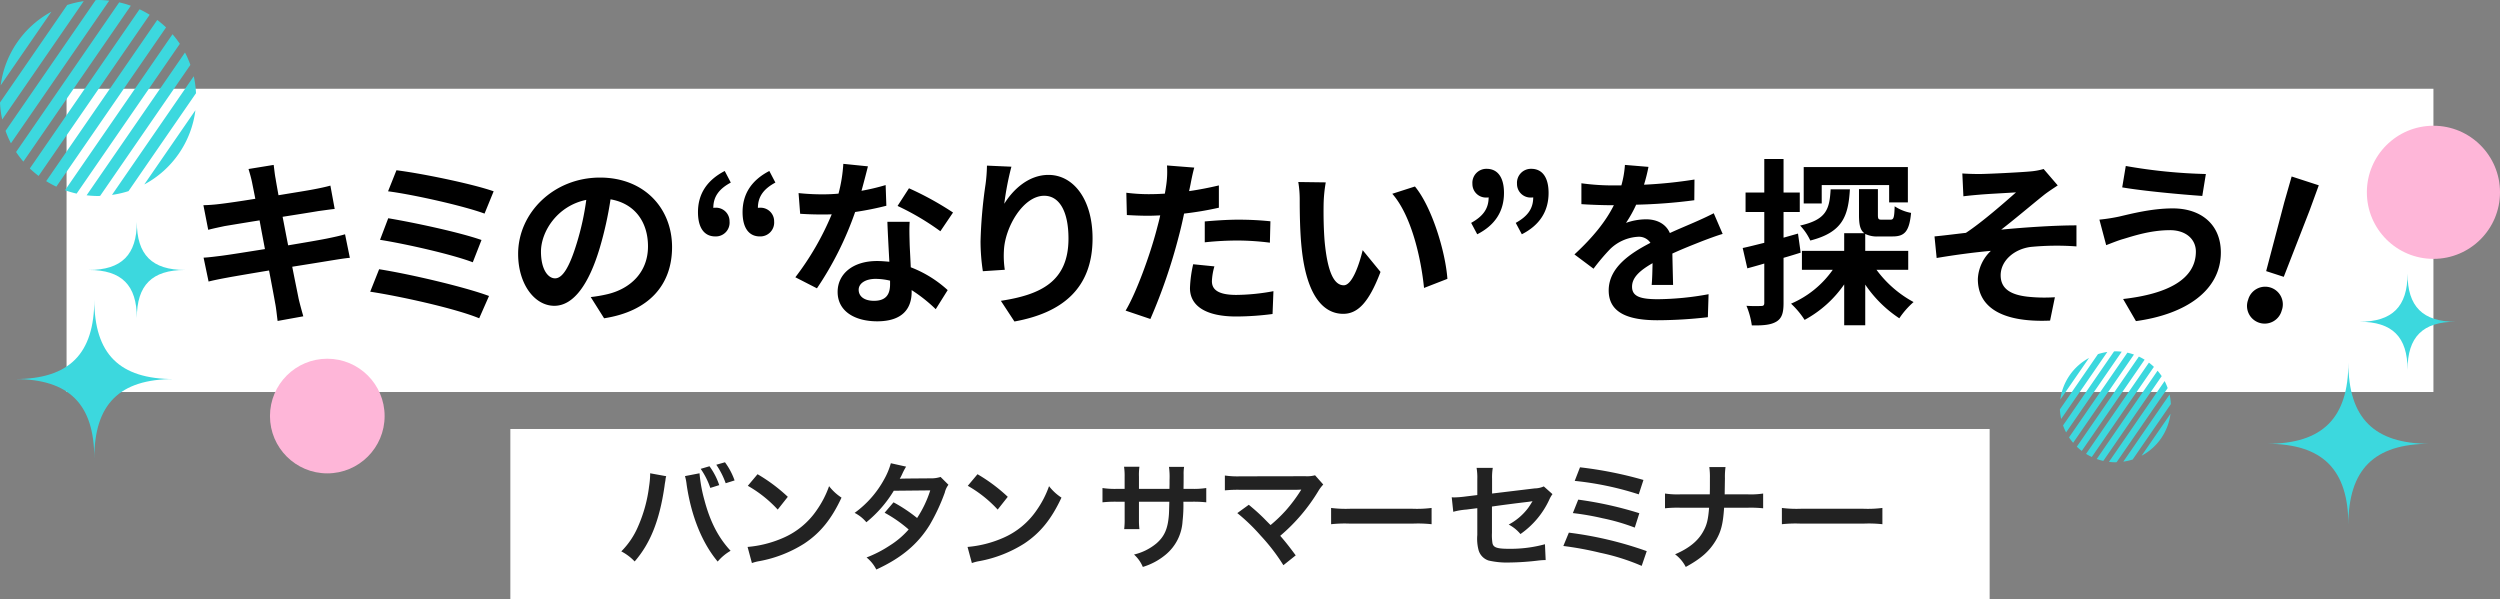
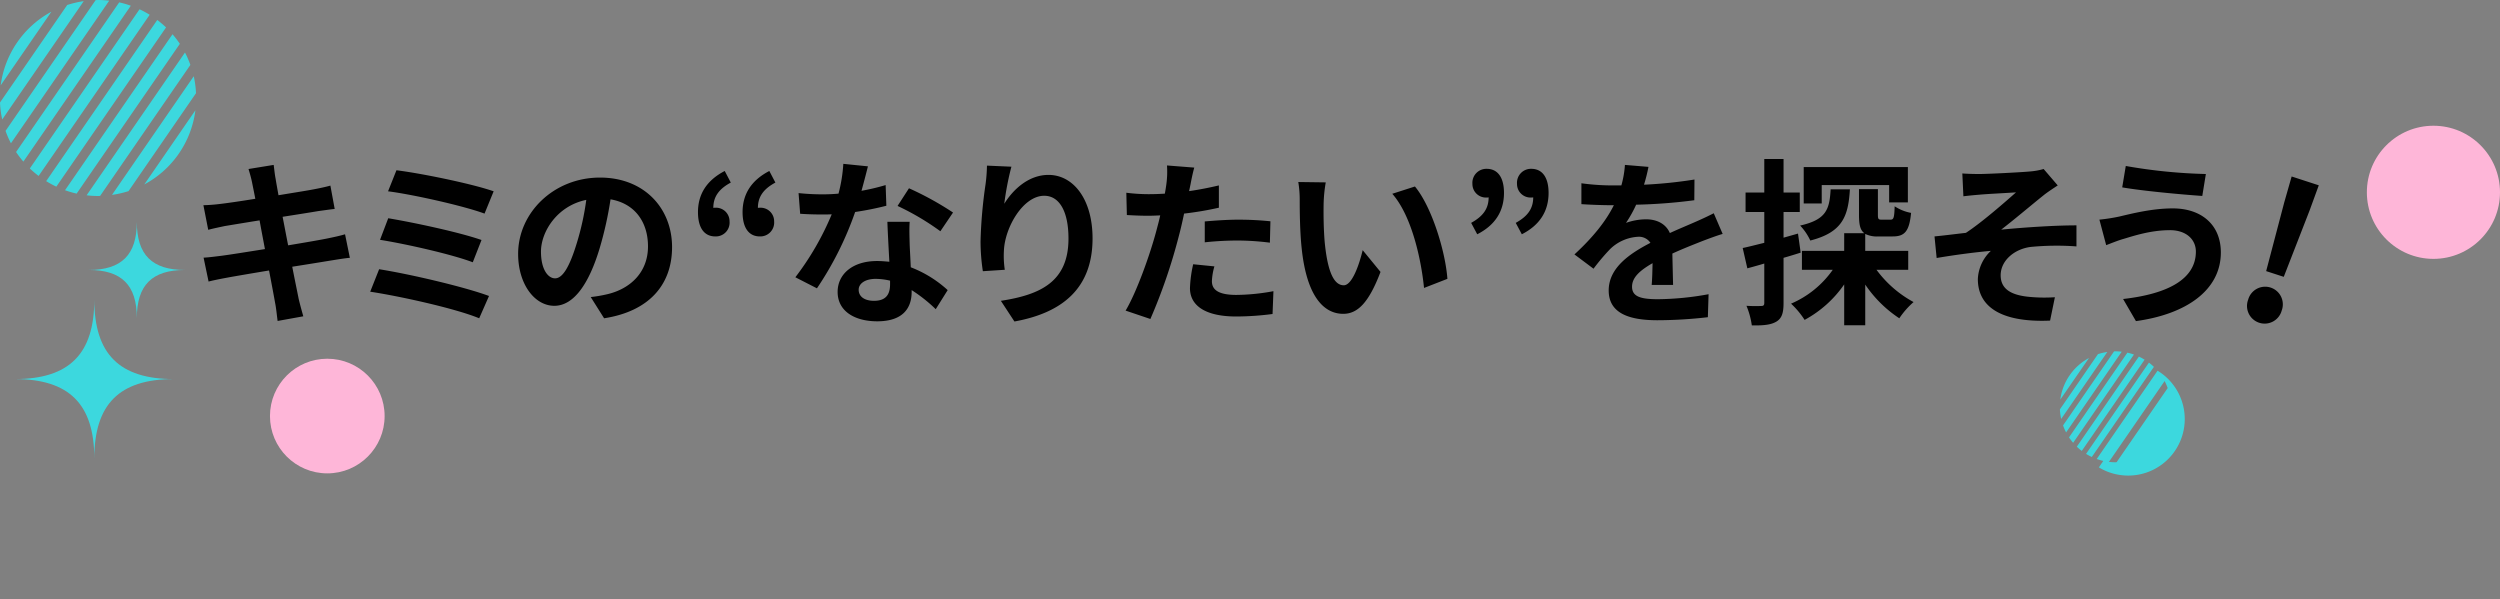
<svg xmlns="http://www.w3.org/2000/svg" width="676" height="162" viewBox="0 0 676 162">
  <rect x="0" y="0" width="676" height="162" fill="#808080" stroke="none" />
  <g transform="translate(-26.351 -428.74)">
-     <rect width="400" height="46" transform="translate(164.351 544.74)" fill="#fff" />
-     <path d="M12.146,3.766a4.036,4.036,0,0,0-.16.633l-.062.538-.159.92-.1.76c-1.331,9.085-3.806,15.322-8.054,20.2A13.669,13.669,0,0,0,0,24.093a21.312,21.312,0,0,0,4.537-6.743A38.468,38.468,0,0,0,7.514,6.49,23.208,23.208,0,0,0,7.8,3.418V2.975Zm9.007-.791a39.059,39.059,0,0,0,1.331,7.283c1.553,5.857,3.774,10.13,7.071,13.676a13.087,13.087,0,0,0-3.491,2.912c-4.215-5.032-7.163-12.315-8.4-20.833a13.031,13.031,0,0,0-.444-2.277Zm2.695-1.9a18.867,18.867,0,0,1,2.633,5.1l-2.413.761a20.706,20.706,0,0,0-2.6-5.161Zm4.377,4.591a21.618,21.618,0,0,0-2.54-5L28.034,0a18.754,18.754,0,0,1,2.6,4.907ZM34.145,22.89a30.264,30.264,0,0,0,9.384-2.344,21.169,21.169,0,0,0,9.421-7.756,26.405,26.405,0,0,0,3.234-6.333,13.64,13.64,0,0,0,3.362,3.1c-2.695,5.794-5.708,9.53-10.055,12.412a34.261,34.261,0,0,1-12.078,4.747,11.225,11.225,0,0,0-2.094.538ZM36.84,3.228a44.993,44.993,0,0,1,8.183,6.11L42.294,12.79a33.324,33.324,0,0,0-8.086-6.427Zm51.617,2.85A5.637,5.637,0,0,0,87.471,8.2a52.8,52.8,0,0,1-4.058,8.707C80.179,22.16,75.708,25.9,68.955,29a10.044,10.044,0,0,0-2.635-3.262A31.786,31.786,0,0,0,72.5,22.572a23.034,23.034,0,0,0,5.2-4.4,35.925,35.925,0,0,0-6.5-4.528l2.409-2.817a41.158,41.158,0,0,1,6.374,4.241A30.3,30.3,0,0,0,83.542,7.6l-9.864.1a32.785,32.785,0,0,1-7.416,8.514,10.077,10.077,0,0,0-3.174-2.532,27.237,27.237,0,0,0,7.961-9.022,19.38,19.38,0,0,0,1.837-4.4l4.125.918a16.908,16.908,0,0,0-.953,1.772,14.912,14.912,0,0,1-.763,1.521c.509-.065.509-.065,8.248-.128a8.309,8.309,0,0,0,2.79-.378ZM93.624,22.89a30.274,30.274,0,0,0,9.385-2.344,21.16,21.16,0,0,0,9.417-7.756,26.408,26.408,0,0,0,3.235-6.333,13.6,13.6,0,0,0,3.36,3.1c-2.7,5.794-5.708,9.53-10.053,12.412a34.284,34.284,0,0,1-12.08,4.747,11.2,11.2,0,0,0-2.092.538ZM96.317,3.228a44.807,44.807,0,0,1,8.183,6.11l-2.728,3.452a33.35,33.35,0,0,0-8.084-6.427Zm51.9,3.956.03-1.422V4.749a20.224,20.224,0,0,0-.157-3.515h4.091a11.641,11.641,0,0,0-.129,2.122c0,1.929,0,1.929-.03,3.828h2.027a22.433,22.433,0,0,0,4.125-.222v3.865a31.993,31.993,0,0,0-4.06-.158h-2.126a37.716,37.716,0,0,1-.222,5.224,12.673,12.673,0,0,1-4.567,9.085A17.629,17.629,0,0,1,141.02,28.3a9.41,9.41,0,0,0-2.381-3.355,14.725,14.725,0,0,0,6.06-3.008c2.154-1.866,3.075-3.956,3.359-7.6.065-.728.065-1.488.129-3.671h-8.212v4.747a19.515,19.515,0,0,0,.125,2.66h-4.121a21.147,21.147,0,0,0,.127-2.724V10.669h-1.934a31.994,31.994,0,0,0-4.06.158V6.963a22.368,22.368,0,0,0,4.119.222H136.1V4.021a16.818,16.818,0,0,0-.16-2.819H140.1a16.019,16.019,0,0,0-.125,2.722v3.26Zm21.457,4.308c1.682,1.393,2.633,2.247,3.935,3.515,1.742,1.772,1.742,1.772,1.964,1.962a38.941,38.941,0,0,0,4.155-3.99A41.592,41.592,0,0,0,183.6,7.819a2.221,2.221,0,0,1,.19-.285.815.815,0,0,1,.063-.158c-.317.032-.794.063-1.458.063H167.265a34.5,34.5,0,0,0-4.06.158V3.578a23.354,23.354,0,0,0,4.121.222l17.635-.033a8.336,8.336,0,0,0,2.631-.251l2.217,2.5a10.069,10.069,0,0,0-1.395,1.869,48.929,48.929,0,0,1-10.241,12c1.331,1.519,2.536,3.04,4.186,5.287l-3.329,2.66a52.005,52.005,0,0,0-6.124-7.978,50.684,50.684,0,0,0-6.34-6.112Zm22.255.855a31.4,31.4,0,0,0,5.137.222h16.9a31.443,31.443,0,0,0,5.137-.222v4.4a34.538,34.538,0,0,0-5.171-.16H197.1a34.479,34.479,0,0,0-5.167.16Zm59.86-3.736a7.743,7.743,0,0,0-.888,1.553,23.1,23.1,0,0,1-7.77,9.243,10.447,10.447,0,0,0-3.172-2.564,16.023,16.023,0,0,0,5.234-4.464c.444-.633.634-.918,1.206-1.869-.507.1-.729.127-1.206.19-3.2.38-6.469.793-9.768,1.268V19.09a14.159,14.159,0,0,0,.127,2.724c.224,1.234,1.238,1.581,4.473,1.581a35.157,35.157,0,0,0,9.732-1.234l.19,4.274a19.2,19.2,0,0,0-1.932.127,70.491,70.491,0,0,1-7.867.54,21.874,21.874,0,0,1-5.641-.54,4.14,4.14,0,0,1-2.728-2.912,12.131,12.131,0,0,1-.317-3.99V12.41l-2.983.38a18.575,18.575,0,0,0-3.517.6l-.414-3.926c.349.032.6.032.763.032a25.091,25.091,0,0,0,2.79-.222l3.362-.41V4.528a15.548,15.548,0,0,0-.192-3.008h4.375a15.4,15.4,0,0,0-.188,2.945V8.452L247,7.06a5.97,5.97,0,0,0,2.443-.538Zm4.429,10.416a99.435,99.435,0,0,1,21.059,5l-1.365,3.988a58.208,58.208,0,0,0-11.224-3.545,88.481,88.481,0,0,0-9.96-1.836Zm2.536-8.927a99.451,99.451,0,0,1,16.524,3.673l-1.238,3.891a54.931,54.931,0,0,0-8.718-2.532A70.239,70.239,0,0,0,257.3,13.74Zm.479-8.739a105.992,105.992,0,0,1,17.156,3.418l-1.272,3.895a83.617,83.617,0,0,0-17.313-3.64Zm45.4,7.313a22.57,22.57,0,0,0,4.121-.222v3.99a32.234,32.234,0,0,0-4.058-.158h-6.5c-.285,4.4-.824,6.49-2.282,8.927-1.745,2.882-3.966,4.844-8.087,7.091a9.851,9.851,0,0,0-2.885-3.418c3.806-1.648,6.214-3.61,7.64-6.237.953-1.711,1.3-3.133,1.557-6.363h-7.865a32.235,32.235,0,0,0-4.058.158V8.452a22.773,22.773,0,0,0,4.123.222h7.991c.03-1.329.03-1.9.03-2.469V4.336A19.409,19.409,0,0,0,294.2,1.3h4.38a19.481,19.481,0,0,0-.159,3.038l-.033,1.9c-.032,2.091-.032,2.091-.032,2.439Zm9.188,3.673a31.4,31.4,0,0,0,5.137.222h16.9A31.442,31.442,0,0,0,341,12.347v4.4a34.568,34.568,0,0,0-5.173-.16H318.989a34.478,34.478,0,0,0-5.167.16Z" transform="translate(194.351 553.74)" fill="#222" />
-     <rect width="640" height="82" transform="translate(44.351 452.74)" fill="#fff" />
    <path d="M12.2,2.7,19,1.592c.145.965.289,2.6.531,3.762.095.673.384,2.267.772,4.436,4.1-.675,7.765-1.254,9.5-1.592,1.544-.289,3.377-.675,4.535-1.013L35.5,13.5c-1.061.1-2.991.388-4.438.579-1.978.338-5.642.916-9.646,1.544.482,2.412.965,5.063,1.5,7.716,4.342-.724,8.3-1.4,10.466-1.833,1.881-.384,3.664-.772,4.919-1.158l1.3,6.367c-1.3.1-3.28.434-5.112.724-2.316.384-6.221,1.013-10.466,1.686.772,3.955,1.447,7.187,1.737,8.68.338,1.447.82,3.184,1.254,4.725l-6.945,1.256c-.241-1.785-.386-3.473-.677-4.872-.239-1.4-.866-4.725-1.638-8.775-4.919.818-9.453,1.59-11.528,1.976S2.509,32.84,1.4,33.13L.048,26.668c1.3-.05,3.473-.338,5.017-.531,2.217-.289,6.7-1.013,11.574-1.785-.482-2.6-1.013-5.306-1.447-7.764-4.243.675-7.958,1.3-9.453,1.544-1.544.338-2.8.579-4.436,1.011L0,12.489a44.405,44.405,0,0,0,4.485-.338c1.688-.191,5.4-.724,9.552-1.4-.388-2.026-.724-3.616-.87-4.389-.289-1.4-.625-2.508-.965-3.664M77.227,37.037l-2.653,6.027c-6.511-2.7-21.751-6.027-29.468-7.187L47.518,29.8c8.247,1.3,23.1,4.771,29.709,7.233M75.2,21.893,72.839,27.92C67.291,25.8,54.945,23,47.759,21.847l2.219-5.836c6.9,1.158,19.146,3.76,25.222,5.883m3.28-13.164-2.46,6.027C70.426,12.684,56.73,9.6,49.93,8.729L52.2,3.039c6.318.772,20.209,3.567,26.286,5.69m29.863,34.336-3.616-5.74a37.172,37.172,0,0,0,4.485-.77c6.175-1.447,11-5.885,11-12.925,0-6.654-3.618-11.621-10.129-12.73a97.49,97.49,0,0,1-2.894,13.068c-2.893,9.742-7.039,15.721-12.3,15.721-5.353,0-9.791-5.883-9.791-14.033,0-11.14,9.646-20.641,22.137-20.641,11.962,0,19.486,8.3,19.486,18.808,0,10.176-6.221,17.361-18.376,19.242m-13.262-10.8c2.026,0,3.906-3.037,5.884-9.549a72.392,72.392,0,0,0,2.557-11.669c-7.958,1.64-12.251,8.68-12.251,13.984,0,4.872,1.93,7.233,3.811,7.233m38.643-17.889q0-7.38,7.234-11.142l1.64,3.135c-3.134,1.688-4.726,3.76-4.726,6.847a2.059,2.059,0,0,1,.531-.046,3.658,3.658,0,0,1,3.857,3.712,3.723,3.723,0,0,1-3.857,4.05c-3.039,0-4.679-2.41-4.679-6.556m12.058,0q0-7.38,7.234-11.142l1.64,3.135c-3.136,1.688-4.728,3.76-4.728,6.847a2.059,2.059,0,0,1,.531-.046,3.659,3.659,0,0,1,3.859,3.712,3.75,3.75,0,0,1-3.859,4.05c-3.037,0-4.677-2.41-4.677-6.556m32.175-5.788a58.567,58.567,0,0,0,6.511-1.544l.193,5.593a83.651,83.651,0,0,1-8.44,1.688A88.872,88.872,0,0,1,165.9,34.963l-5.837-2.991A75.917,75.917,0,0,0,169.9,14.949c-.868.048-1.688.048-2.507.048-1.978,0-3.956-.048-6.03-.193l-.432-5.593a60.89,60.89,0,0,0,6.414.338c1.445,0,2.893-.048,4.388-.193a40.541,40.541,0,0,0,1.3-8.053l6.655.675c-.386,1.544-1.013,4-1.737,6.606M190.98,23.147c.05,1.4.193,3.712.289,6.124a31.515,31.515,0,0,1,9.984,6.174l-3.23,5.159a41,41,0,0,0-6.513-5.159v.482c0,4.484-2.458,7.957-9.309,7.957-5.98,0-10.706-2.653-10.706-7.957,0-4.727,3.954-8.345,10.659-8.345,1.158,0,2.217.1,3.327.195-.193-3.569-.434-7.86-.531-10.8h6.028c-.143,2.026-.048,4.052,0,6.172m-9.644,15.192c3.327,0,4.34-1.835,4.34-4.488v-.963a17.315,17.315,0,0,0-3.906-.482c-2.8,0-4.583,1.254-4.583,2.942,0,1.785,1.5,2.991,4.149,2.991M187.7,12.684l3.087-4.775A83.152,83.152,0,0,1,202.7,14.467l-3.423,5.063A69.67,69.67,0,0,0,187.7,12.684m28.852-.579c2.314-3.762,6.511-7.812,11.96-7.812,6.706,0,11.914,6.556,11.914,17.166,0,13.649-8.344,20.158-21.124,22.474l-3.666-5.593c10.706-1.64,18.28-5.161,18.28-16.832,0-7.426-2.509-11.573-6.561-11.573-5.691,0-10.657,8.536-10.9,14.9a25.213,25.213,0,0,0,.241,5.113l-5.932.386a54.5,54.5,0,0,1-.627-8.053A126.842,126.842,0,0,1,211.49,6.847a43.047,43.047,0,0,0,.384-5.063l6.609.289a78.478,78.478,0,0,0-1.93,10.031m50.362-5.258c-.1.533-.241,1.158-.386,1.833,2.7-.386,5.4-.916,8.054-1.542v6.027a88.786,88.786,0,0,1-9.405,1.59c-.434,2.074-.917,4.2-1.447,6.172a149.5,149.5,0,0,1-7.668,22.327l-6.7-2.265c2.894-4.822,6.559-14.951,8.344-21.7.338-1.3.724-2.651,1.013-4.05-1.11.048-2.171.1-3.184.1-2.314,0-4.147-.1-5.835-.193l-.145-6.027a48.076,48.076,0,0,0,6.077.386q2.1,0,4.342-.145c.193-1.061.338-1.976.434-2.749a24.855,24.855,0,0,0,.145-4.87l7.379.579c-.386,1.3-.82,3.471-1.013,4.532M272.7,33.033c0,2.122,1.447,3.712,6.607,3.712a56.757,56.757,0,0,0,10.032-1.011l-.241,6.172a77.389,77.389,0,0,1-9.839.675c-8.1,0-12.491-2.8-12.491-7.667a33.709,33.709,0,0,1,.868-6.462l5.739.577a16.538,16.538,0,0,0-.675,4M280.033,16.4a84.777,84.777,0,0,1,8.489.434l-.145,5.786a71.115,71.115,0,0,0-8.3-.579,82.861,82.861,0,0,0-9.309.482V16.878c2.7-.241,6.175-.482,9.26-.482M302.905,12.2c-.048,3.133,0,6.751.289,10.222.675,6.944,2.123,11.719,5.16,11.719,2.267,0,4.2-5.642,5.114-9.5l4.822,5.885c-3.184,8.389-6.221,11.331-10.08,11.331-5.3,0-9.886-4.775-11.236-17.7-.482-4.436-.531-10.079-.531-13.02a29.32,29.32,0,0,0-.386-4.92l7.427.1a38.993,38.993,0,0,0-.579,5.885m33.472,20.2-6.318,2.46c-.772-7.766-3.329-19.483-8.585-25.464L327.6,7.426c4.581,5.545,8.247,17.6,8.778,24.98M342.8,17.264c3.134-1.736,4.726-3.762,4.726-6.9a1.906,1.906,0,0,1-.531.05A3.66,3.66,0,0,1,343.14,6.7,3.777,3.777,0,0,1,347,2.651c3.039,0,4.677,2.412,4.677,6.51,0,4.97-2.41,8.731-7.234,11.189Zm12.056,0c3.136-1.736,4.726-3.762,4.726-6.9a1.906,1.906,0,0,1-.531.05A3.66,3.66,0,0,1,355.2,6.7a3.776,3.776,0,0,1,3.857-4.052c3.039,0,4.679,2.412,4.679,6.51,0,4.97-2.412,8.731-7.234,11.189Zm34.684-10.32a122.076,122.076,0,0,0,13.648-1.4l-.048,5.6a144.129,144.129,0,0,1-15.723,1.206,33.824,33.824,0,0,1-2.748,4.918,16.328,16.328,0,0,1,5.449-.965c2.941,0,5.353,1.254,6.414,3.712,2.509-1.156,4.533-1.976,6.511-2.844,1.881-.82,3.57-1.592,5.355-2.508l2.41,5.593c-1.544.434-4.1,1.4-5.739,2.026-2.171.868-4.919,1.929-7.861,3.278.048,2.7.145,6.272.193,8.489h-5.789c.147-1.447.193-3.76.241-5.885-3.616,2.074-5.546,3.955-5.546,6.367,0,2.651,2.267,3.375,6.993,3.375A78.9,78.9,0,0,0,407,36.554l-.193,6.218a120.209,120.209,0,0,1-13.65.82c-7.572,0-13.166-1.831-13.166-8.053,0-6.172,5.787-10.029,11.286-12.875a3.711,3.711,0,0,0-3.377-1.638,11.759,11.759,0,0,0-7.524,3.326,55.583,55.583,0,0,0-4.486,5.306l-5.16-3.861c5.065-4.675,8.489-8.968,10.659-13.309h-.627c-1.978,0-5.5-.1-8.151-.287V6.558a62.753,62.753,0,0,0,8.489.581h2.316a26.675,26.675,0,0,0,.963-5.547l6.368.531a46.125,46.125,0,0,1-1.206,4.822M431.9,25.316c-1.542.482-3.086.965-4.629,1.4v12.2c0,2.653-.434,4.1-1.881,5.016-1.5.916-3.52,1.107-6.7,1.061a21.233,21.233,0,0,0-1.447-5.306,37.863,37.863,0,0,0,4,.048c.579,0,.82-.191.82-.82V28.26c-1.592.482-3.184.916-4.583,1.3l-1.254-5.5c1.64-.338,3.666-.868,5.837-1.4V14.322H417V9.066h5.063V0h5.208V9.066h4.388v5.256h-4.388v6.946l3.908-1.109Zm20.5,4.631a30.331,30.331,0,0,0,10.032,8.729,22.3,22.3,0,0,0-3.859,4.389,33.092,33.092,0,0,1-9.212-9.114V44.943h-5.691V33.9A30.729,30.729,0,0,1,432.964,43.5a22.552,22.552,0,0,0-3.666-4.387,26.535,26.535,0,0,0,11.285-9.163H432.24V24.833h11.429V20.062h5.449c-1.156-.868-1.445-2.412-1.445-4.92V8.15h5.112V15.1c0,1.2.193,1.3,1.061,1.3h2.315c.866,0,1.059-.434,1.156-3.618a12.067,12.067,0,0,0,4.438,1.785c-.482,5.063-1.785,6.365-4.969,6.365h-3.809a7.2,7.2,0,0,1-3.618-.675v4.58h11.624v5.113ZM445.213,8.2c-.434,7.33-2.026,11.623-10.708,13.84a15.032,15.032,0,0,0-2.748-4.05C438.8,16.4,439.715,13.649,440,8.2Zm-7.62,3.811h-4.87V2.169h28.165v9.551h-5.065V7.04H437.593Zm42.6-7.957c2.072,0,11.14-.436,14.083-.724A17.908,17.908,0,0,0,497.6,2.7l3.811,4.438c-1.013.673-2.8,1.831-3.811,2.651-3.423,2.747-8.149,6.751-11.478,9.307,6.462-.627,14.468-1.158,20.352-1.158v5.69a73.063,73.063,0,0,0-12.394.145c-4.438.579-8.1,3.714-8.1,7.667,0,3.811,2.991,5.3,7.283,5.786a43.1,43.1,0,0,0,7.379.147l-1.3,6.317c-12.346.529-19.532-3.184-19.532-11.237a11.134,11.134,0,0,1,3.52-7.621c-4.436.388-9.837,1.111-14.661,1.929l-.579-5.835c2.557-.241,5.934-.675,8.489-.963,4.292-2.8,10.563-8.3,13.552-10.947-1.976.143-7.908.434-9.886.625-1.206.1-2.8.241-4.342.436l-.289-6.172c1.544.1,2.943.145,4.583.145m51.531,15.19c-5.3,0-10.078,1.64-12.539,2.364-1.4.384-3.279,1.156-4.678,1.686l-1.833-6.9a48.6,48.6,0,0,0,5.3-.82c3.522-.82,8.923-2.219,14.565-2.219,7.62,0,12.975,4.341,12.975,11.912,0,10.32-9.55,16.734-22.959,18.565l-3.471-5.977c11.96-1.353,19.677-5.306,19.677-12.829,0-3.182-2.507-5.786-7.041-5.786m9.743-15.19L540.5,9.983c-5.642-.386-16.107-1.351-21.654-2.315l.965-5.786a143.183,143.183,0,0,0,21.655,2.171M552.9,38.042a4.773,4.773,0,1,1,9.068,2.948,4.773,4.773,0,1,1-9.068-2.948m9.77-26.352,1.991-6.967L572,7.106l-2.487,6.807-6.984,17.945-4.758-1.547Z" transform="translate(81.351 471.74)" />
    <circle cx="18" cy="18" r="18" transform="translate(666.351 462.74)" fill="#feb6d8" />
-     <path d="M22,44c0-15.052-6.947-22-22-22,15.053,0,22-6.947,22-22,0,15.052,6.947,22,22,22-15.053,0-22,6.948-22,22" transform="translate(639.351 526.74)" fill="#3cd8de" />
-     <path d="M13,26c0-8.895-4.105-13-13-13C8.895,13,13,8.895,13,0c0,8.895,4.105,13,13,13-8.895,0-13,4.105-13,13" transform="translate(664.35 502.74)" fill="#3cd8de" />
    <circle cx="15.5" cy="15.5" r="15.5" transform="translate(99.351 525.74)" fill="#feb6d8" />
    <path d="M21.5,43c0-14.71-6.789-21.5-21.5-21.5C14.711,21.5,21.5,14.71,21.5,0c0,14.71,6.789,21.5,21.5,21.5-14.711,0-21.5,6.79-21.5,21.5" transform="translate(30.351 509.74)" fill="#3cd8de" />
    <path d="M13,26c0-8.895-4.105-13-13-13C8.895,13,13,8.895,13,0c0,8.895,4.105,13,13,13-8.895,0-13,4.105-13,13" transform="translate(50.351 488.74)" fill="#3cd8de" />
    <path d="M51.48,17.551,27.074,52.972c-.191,0-.379.028-.572.028a26.753,26.753,0,0,1-3.083-.193L50.021,14.2a26.669,26.669,0,0,1,1.459,3.35M.185,23.072,13.9,3.169A26.506,26.506,0,0,0,.185,23.072M29.53.185A26.658,26.658,0,0,0,26.5,0c-.214,0-.422.028-.636.032L1.5,35.387a26.443,26.443,0,0,0,1.454,3.356Zm5.841,1.361a26.119,26.119,0,0,0-3.14-.91L4.346,41.1a26.72,26.72,0,0,0,1.972,2.6ZM22.646.31A26.325,26.325,0,0,0,18.173,1.35L0,27.719a26.5,26.5,0,0,0,.6,4.586ZM53,25.2a26.446,26.446,0,0,0-.611-4.581L30.28,52.7a26.563,26.563,0,0,0,4.473-1.022Zm-.165,4.617L39.016,49.875a26.5,26.5,0,0,0,13.82-20.057M40.475,3.994a26.43,26.43,0,0,0-2.747-1.486L8.065,45.553a26.624,26.624,0,0,0,2.377,2.02Zm8.156,7.857a26.437,26.437,0,0,0-1.982-2.593L17.583,51.436a26.431,26.431,0,0,0,3.136.916ZM44.9,7.414A26.561,26.561,0,0,0,42.523,5.4L12.487,48.981a26.626,26.626,0,0,0,2.745,1.49Z" transform="translate(26.351 428.74)" fill="#3cd8de" />
-     <path d="M29.14,9.934,15.325,29.984c-.108,0-.214.016-.324.016a15.144,15.144,0,0,1-1.745-.109L28.314,8.038a15.1,15.1,0,0,1,.826,1.9M.1,13.06,7.869,1.794A15,15,0,0,0,.1,13.06M16.715.1A15.089,15.089,0,0,0,15,0c-.121,0-.239.016-.36.018L.851,20.03a14.968,14.968,0,0,0,.823,1.9Zm3.306.77A14.784,14.784,0,0,0,18.244.36L2.46,23.266a15.125,15.125,0,0,0,1.116,1.471Zm-7.2-.7a14.9,14.9,0,0,0-2.532.588L0,15.69a15,15,0,0,0,.339,2.6ZM30,14.265a14.969,14.969,0,0,0-.346-2.593L17.14,29.832a15.035,15.035,0,0,0,2.532-.579Zm-.093,2.613L22.084,28.231a15,15,0,0,0,7.822-11.353m-7-14.618a14.96,14.96,0,0,0-1.555-.841L4.565,25.785a15.071,15.071,0,0,0,1.346,1.143Zm4.617,4.447A14.964,14.964,0,0,0,26.405,5.24L9.952,29.115a14.961,14.961,0,0,0,1.775.519ZM25.416,4.2A15.035,15.035,0,0,0,24.07,3.056l-17,24.67a15.072,15.072,0,0,0,1.554.843Z" transform="translate(583.351 523.74)" fill="#3cd8de" />
+     <path d="M29.14,9.934,15.325,29.984c-.108,0-.214.016-.324.016a15.144,15.144,0,0,1-1.745-.109L28.314,8.038a15.1,15.1,0,0,1,.826,1.9M.1,13.06,7.869,1.794A15,15,0,0,0,.1,13.06M16.715.1A15.089,15.089,0,0,0,15,0c-.121,0-.239.016-.36.018L.851,20.03a14.968,14.968,0,0,0,.823,1.9Zm3.306.77A14.784,14.784,0,0,0,18.244.36L2.46,23.266a15.125,15.125,0,0,0,1.116,1.471Zm-7.2-.7a14.9,14.9,0,0,0-2.532.588L0,15.69a15,15,0,0,0,.339,2.6ZM30,14.265a14.969,14.969,0,0,0-.346-2.593L17.14,29.832a15.035,15.035,0,0,0,2.532-.579Zm-.093,2.613L22.084,28.231a15,15,0,0,0,7.822-11.353m-7-14.618a14.96,14.96,0,0,0-1.555-.841L4.565,25.785a15.071,15.071,0,0,0,1.346,1.143m4.617,4.447A14.964,14.964,0,0,0,26.405,5.24L9.952,29.115a14.961,14.961,0,0,0,1.775.519ZM25.416,4.2A15.035,15.035,0,0,0,24.07,3.056l-17,24.67a15.072,15.072,0,0,0,1.554.843Z" transform="translate(583.351 523.74)" fill="#3cd8de" />
  </g>
</svg>